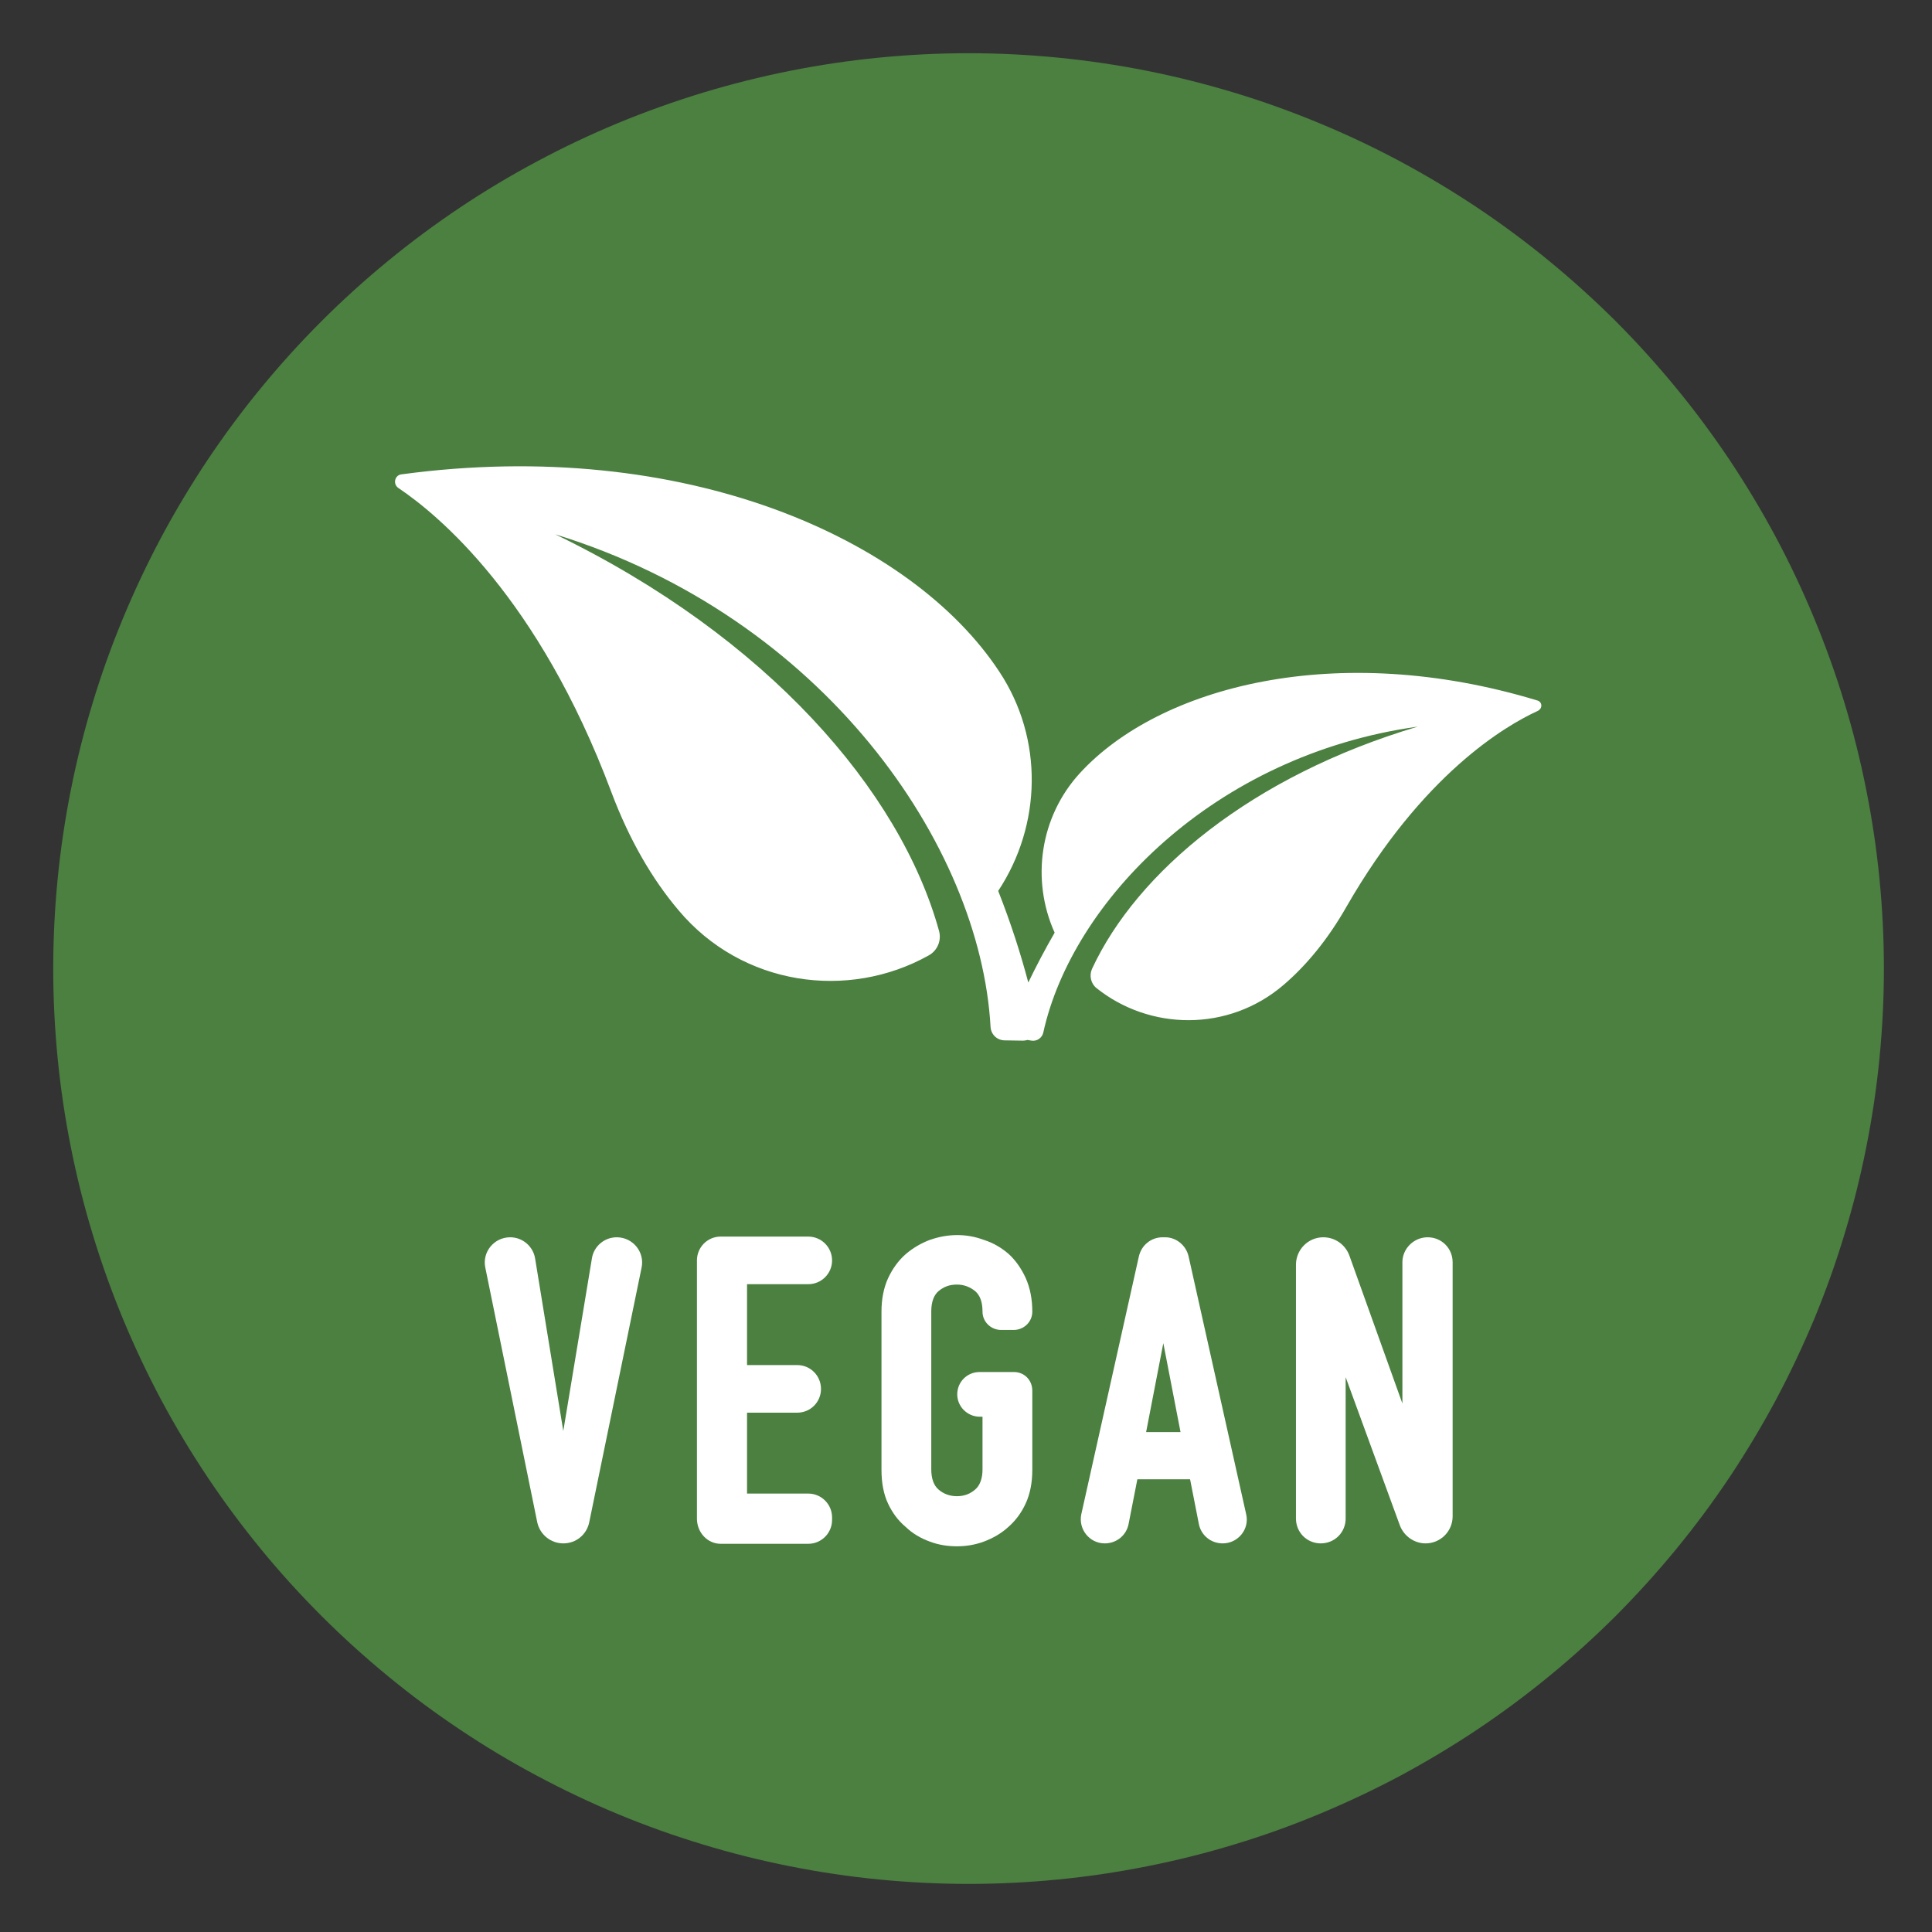
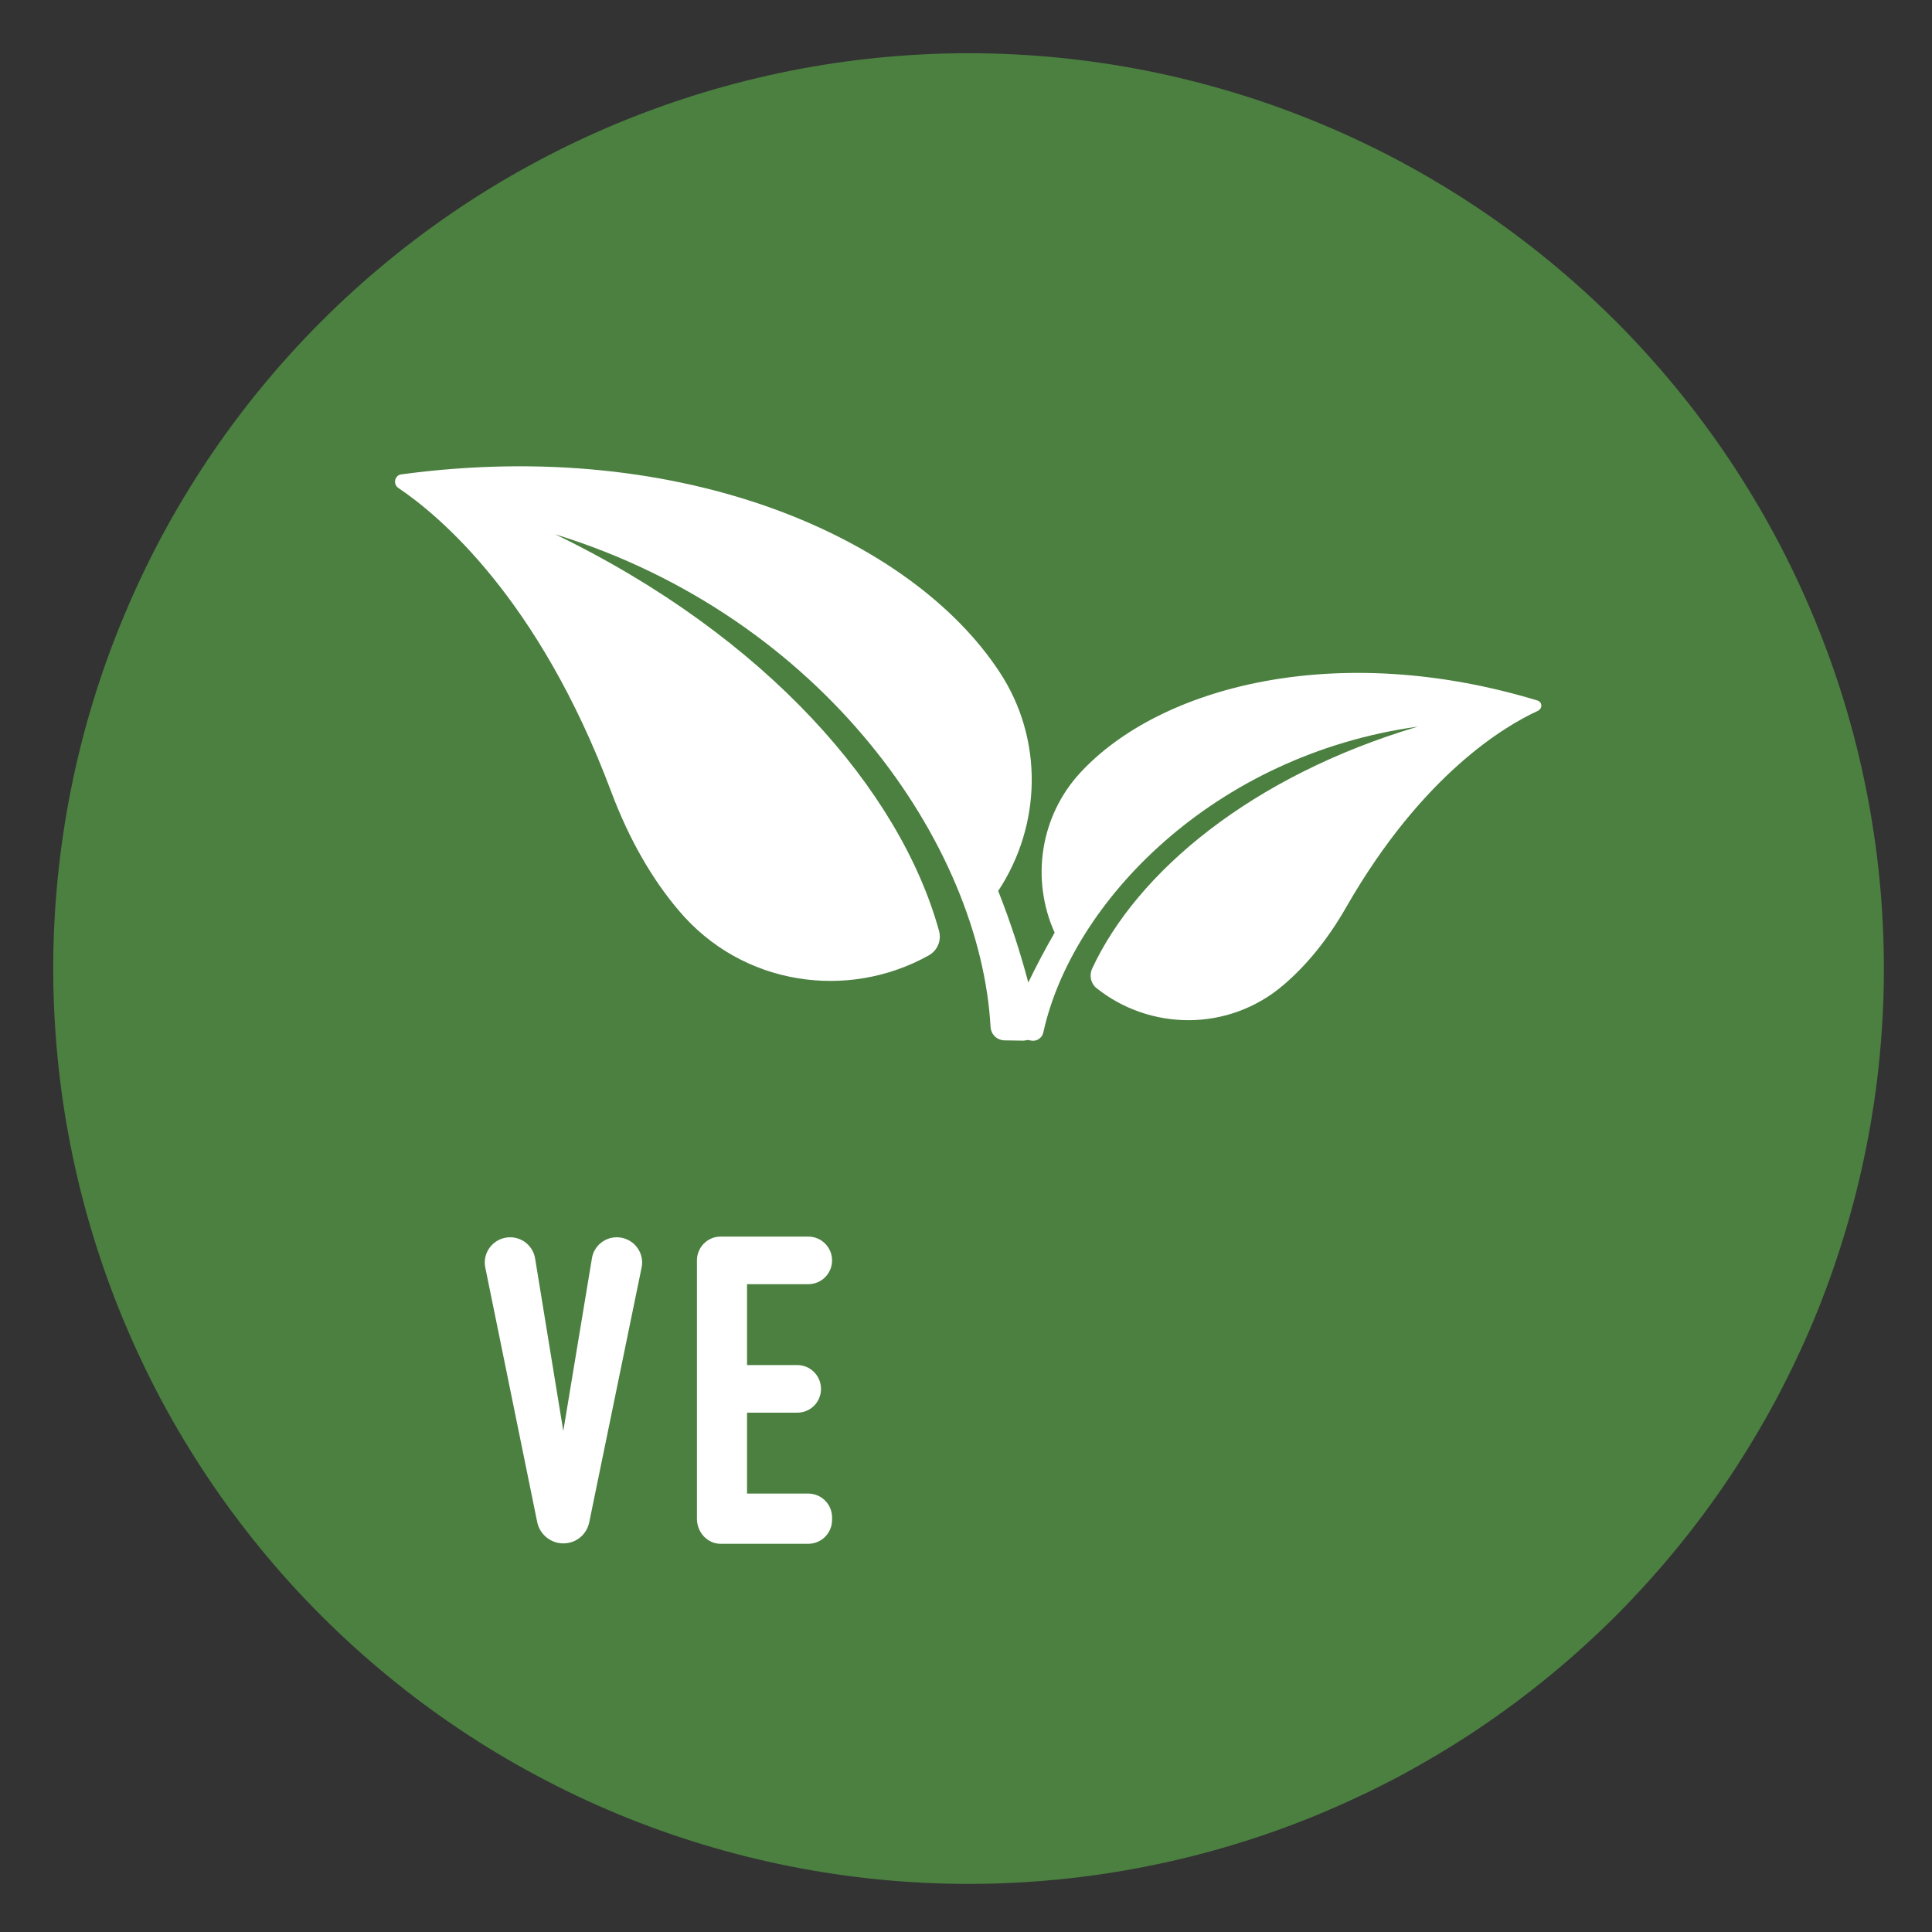
<svg xmlns="http://www.w3.org/2000/svg" width="100" zoomAndPan="magnify" viewBox="0 0 75 75" height="100" preserveAspectRatio="xMidYMid meet" version="1.0">
  <rect x="0" y="0" width="75" height="75" fill="#333333" stroke="none" />
  <path fill="#4b8040" d="M 62.727 12.473 C 63.547 13.297 64.328 14.16 65.066 15.059 C 65.805 15.957 66.496 16.891 67.145 17.859 C 67.789 18.828 68.387 19.824 68.938 20.852 C 69.484 21.875 69.98 22.926 70.426 24.004 C 70.871 25.078 71.266 26.172 71.602 27.285 C 71.941 28.398 72.223 29.527 72.449 30.668 C 72.676 31.809 72.848 32.957 72.961 34.117 C 73.074 35.273 73.133 36.438 73.133 37.602 C 73.133 38.762 73.074 39.926 72.961 41.082 C 72.848 42.242 72.676 43.391 72.449 44.531 C 72.223 45.672 71.941 46.801 71.602 47.914 C 71.266 49.027 70.875 50.121 70.43 51.199 C 69.98 52.273 69.484 53.324 68.938 54.348 C 68.387 55.375 67.789 56.371 67.145 57.34 C 66.496 58.309 65.805 59.242 65.066 60.141 C 64.328 61.039 63.547 61.902 62.727 62.727 C 61.902 63.547 61.043 64.328 60.141 65.066 C 59.242 65.805 58.309 66.496 57.34 67.145 C 56.375 67.789 55.375 68.387 54.352 68.938 C 53.324 69.484 52.273 69.98 51.199 70.426 C 50.121 70.875 49.027 71.266 47.914 71.602 C 46.801 71.941 45.672 72.223 44.531 72.449 C 43.391 72.676 42.242 72.848 41.082 72.961 C 39.926 73.074 38.766 73.133 37.602 73.133 C 36.438 73.133 35.277 73.074 34.117 72.961 C 32.961 72.848 31.809 72.676 30.668 72.449 C 29.527 72.223 28.398 71.941 27.285 71.602 C 26.172 71.266 25.078 70.875 24.004 70.43 C 22.926 69.984 21.875 69.484 20.852 68.938 C 19.824 68.391 18.828 67.793 17.859 67.145 C 16.891 66.5 15.957 65.805 15.059 65.066 C 14.16 64.328 13.297 63.547 12.477 62.727 C 11.652 61.902 10.871 61.043 10.133 60.141 C 9.395 59.242 8.703 58.309 8.055 57.34 C 7.41 56.375 6.812 55.379 6.262 54.352 C 5.715 53.324 5.219 52.273 4.773 51.199 C 4.328 50.125 3.934 49.027 3.598 47.914 C 3.258 46.801 2.977 45.676 2.75 44.531 C 2.523 43.391 2.352 42.242 2.238 41.082 C 2.125 39.926 2.066 38.766 2.066 37.602 C 2.066 36.438 2.125 35.277 2.238 34.117 C 2.352 32.961 2.523 31.809 2.75 30.668 C 2.977 29.527 3.258 28.398 3.598 27.285 C 3.934 26.172 4.328 25.078 4.773 24.004 C 5.219 22.93 5.715 21.879 6.262 20.852 C 6.812 19.824 7.41 18.828 8.055 17.859 C 8.703 16.891 9.395 15.957 10.133 15.059 C 10.871 14.16 11.652 13.297 12.473 12.477 C 13.297 11.652 14.16 10.871 15.059 10.133 C 15.957 9.395 16.891 8.703 17.859 8.055 C 18.824 7.41 19.824 6.812 20.848 6.266 C 21.875 5.715 22.926 5.219 24 4.773 C 25.078 4.328 26.172 3.938 27.285 3.598 C 28.398 3.262 29.527 2.977 30.668 2.75 C 31.809 2.523 32.957 2.352 34.117 2.238 C 35.273 2.125 36.434 2.066 37.598 2.066 C 38.762 2.066 39.926 2.125 41.082 2.238 C 42.238 2.352 43.391 2.523 44.531 2.75 C 45.672 2.977 46.801 3.262 47.914 3.598 C 49.027 3.934 50.121 4.328 51.195 4.773 C 52.273 5.219 53.324 5.715 54.348 6.262 C 55.375 6.812 56.371 7.41 57.34 8.055 C 58.309 8.703 59.242 9.395 60.141 10.133 C 61.039 10.871 61.902 11.652 62.727 12.473 Z M 62.727 12.473 " fill-opacity="1" fill-rule="nonzero" />
  <path fill="#ffffff" d="M 21.867 55.551 L 20.773 48.855 C 20.699 48.387 20.289 48.031 19.805 48.031 C 19.18 48.031 18.711 48.602 18.84 49.211 L 20.855 59.09 C 20.957 59.574 21.383 59.914 21.867 59.914 C 22.363 59.914 22.777 59.574 22.875 59.09 L 24.906 49.211 C 25.035 48.602 24.566 48.031 23.941 48.031 C 23.457 48.031 23.047 48.387 22.977 48.855 Z M 21.867 55.551 " fill-opacity="1" fill-rule="nonzero" />
  <path fill="#ffffff" d="M 27.977 59.93 L 31.375 59.93 C 31.887 59.93 32.301 59.516 32.301 59.004 L 32.301 58.906 C 32.301 58.395 31.887 57.98 31.375 57.98 L 29 57.98 L 29 54.84 L 30.949 54.84 C 31.461 54.84 31.871 54.43 31.871 53.918 C 31.871 53.406 31.461 52.992 30.949 52.992 L 29 52.992 L 29 49.852 L 31.375 49.852 C 31.887 49.852 32.301 49.441 32.301 48.93 C 32.301 48.418 31.887 48.004 31.375 48.004 L 27.977 48.004 C 27.465 48.004 27.055 48.418 27.055 48.93 L 27.055 58.977 C 27.07 59.516 27.48 59.93 27.977 59.93 Z M 27.977 59.93 " fill-opacity="1" fill-rule="nonzero" />
-   <path fill="#ffffff" d="M 39.363 53.262 L 38.027 53.262 C 37.543 53.262 37.16 53.648 37.16 54.129 C 37.16 54.598 37.543 54.984 38.012 54.996 L 38.141 54.996 L 38.141 57.043 C 38.141 57.398 38.039 57.668 37.855 57.824 C 37.656 57.996 37.43 58.082 37.145 58.082 C 36.875 58.082 36.633 57.996 36.434 57.824 C 36.25 57.668 36.152 57.398 36.152 57.043 L 36.152 50.902 C 36.152 50.547 36.25 50.277 36.434 50.121 C 36.633 49.953 36.859 49.867 37.145 49.867 C 37.414 49.867 37.645 49.953 37.855 50.121 C 38.055 50.293 38.141 50.562 38.141 50.918 C 38.141 51.316 38.469 51.629 38.867 51.629 L 39.348 51.629 C 39.746 51.629 40.074 51.316 40.074 50.918 C 40.074 50.434 39.988 49.992 39.816 49.609 C 39.648 49.242 39.418 48.914 39.148 48.672 C 38.867 48.43 38.551 48.246 38.195 48.133 C 37.5 47.875 36.789 47.891 36.094 48.133 C 35.754 48.262 35.441 48.445 35.156 48.688 C 34.871 48.941 34.645 49.254 34.473 49.625 C 34.305 49.992 34.219 50.434 34.219 50.918 L 34.219 57.059 C 34.219 57.57 34.305 58.012 34.473 58.367 C 34.645 58.734 34.871 59.035 35.156 59.273 C 35.426 59.531 35.738 59.715 36.094 59.844 C 36.434 59.973 36.789 60.027 37.145 60.027 C 37.5 60.027 37.844 59.973 38.195 59.844 C 38.539 59.715 38.867 59.531 39.148 59.273 C 39.418 59.035 39.648 58.734 39.816 58.367 C 39.988 57.996 40.074 57.555 40.074 57.059 L 40.074 53.988 C 40.074 53.574 39.762 53.262 39.363 53.262 Z M 39.363 53.262 " fill-opacity="1" fill-rule="nonzero" />
-   <path fill="#ffffff" d="M 44.211 48.773 L 41.977 58.777 C 41.852 59.359 42.289 59.914 42.887 59.914 C 43.344 59.914 43.727 59.602 43.812 59.16 L 44.152 57.426 L 46.199 57.426 L 46.539 59.16 C 46.625 59.602 47.008 59.914 47.465 59.914 C 48.062 59.914 48.516 59.359 48.375 58.777 L 46.141 48.773 C 46.043 48.344 45.66 48.031 45.234 48.031 L 45.133 48.031 C 44.68 48.031 44.309 48.344 44.211 48.773 Z M 45.828 55.594 L 44.492 55.594 L 45.16 52.141 Z M 45.828 55.594 " fill-opacity="1" fill-rule="nonzero" />
-   <path fill="#ffffff" d="M 54.441 49 L 54.441 54.484 L 52.383 48.742 C 52.227 48.316 51.828 48.031 51.371 48.031 C 50.777 48.031 50.309 48.516 50.309 49.098 L 50.309 58.949 C 50.309 59.488 50.734 59.914 51.273 59.914 C 51.812 59.914 52.238 59.488 52.238 58.949 L 52.238 53.461 L 54.344 59.219 C 54.5 59.629 54.898 59.914 55.34 59.914 C 55.922 59.914 56.391 59.445 56.391 58.863 L 56.391 49 C 56.391 48.461 55.965 48.031 55.422 48.031 C 54.883 48.031 54.441 48.473 54.441 49 Z M 54.441 49 " fill-opacity="1" fill-rule="nonzero" />
  <path fill="#ffffff" d="M 59.688 27.195 C 51.883 24.824 45.004 26.656 41.922 30.012 C 40.371 31.703 40.016 34.148 40.941 36.207 C 40.555 36.875 40.215 37.527 39.918 38.141 C 39.633 37.059 39.25 35.852 38.75 34.586 C 40.441 32.027 40.516 28.676 38.793 26.074 C 35.398 20.914 26.57 16.934 15.586 18.414 C 15.328 18.441 15.242 18.781 15.457 18.938 C 17.004 19.977 20.898 23.188 23.727 30.734 C 24.426 32.598 25.32 34.133 26.344 35.34 C 28.816 38.281 32.926 38.836 36.051 37.09 C 36.391 36.902 36.562 36.508 36.449 36.121 C 34.941 30.691 29.781 24.723 21.555 20.742 C 31.973 23.957 38.055 32.809 38.453 39.859 C 38.469 40.16 38.707 40.387 39.008 40.387 L 39.719 40.398 C 39.773 40.398 39.832 40.387 39.887 40.371 L 40.047 40.398 C 40.258 40.43 40.457 40.285 40.5 40.086 C 41.609 35.027 47.094 29.312 55.039 28.207 C 48.586 30.125 44.137 33.848 42.391 37.613 C 42.277 37.871 42.348 38.184 42.562 38.355 C 44.621 40.004 47.676 40.074 49.824 38.238 C 50.703 37.488 51.543 36.477 52.27 35.199 C 55.223 30.055 58.438 28.176 59.672 27.609 C 59.902 27.508 59.871 27.254 59.688 27.195 Z M 59.688 27.195 " fill-opacity="1" fill-rule="nonzero" />
</svg>